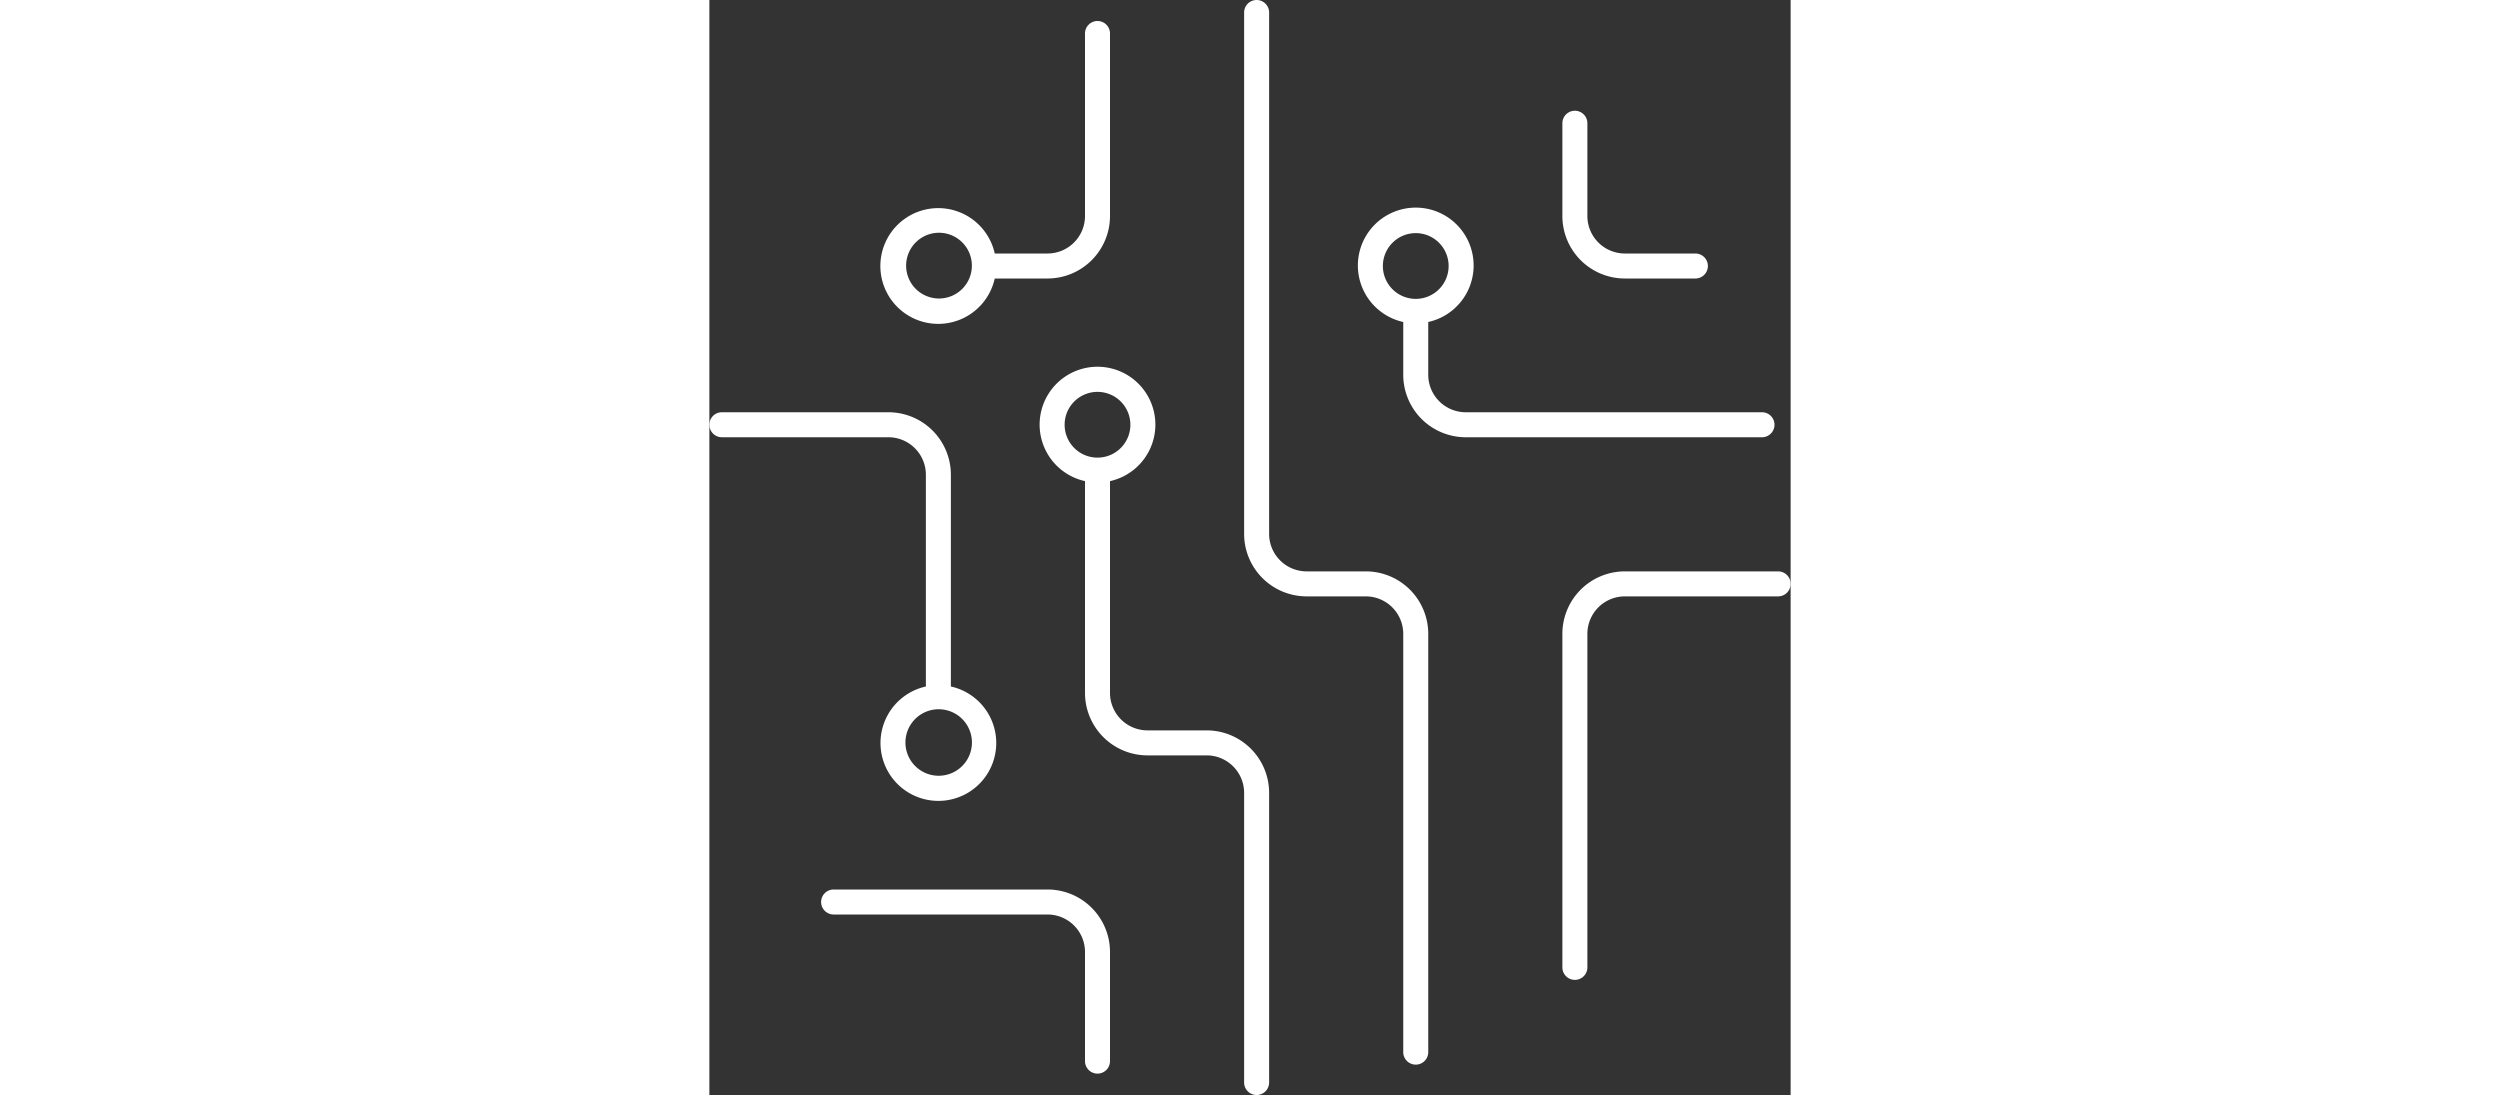
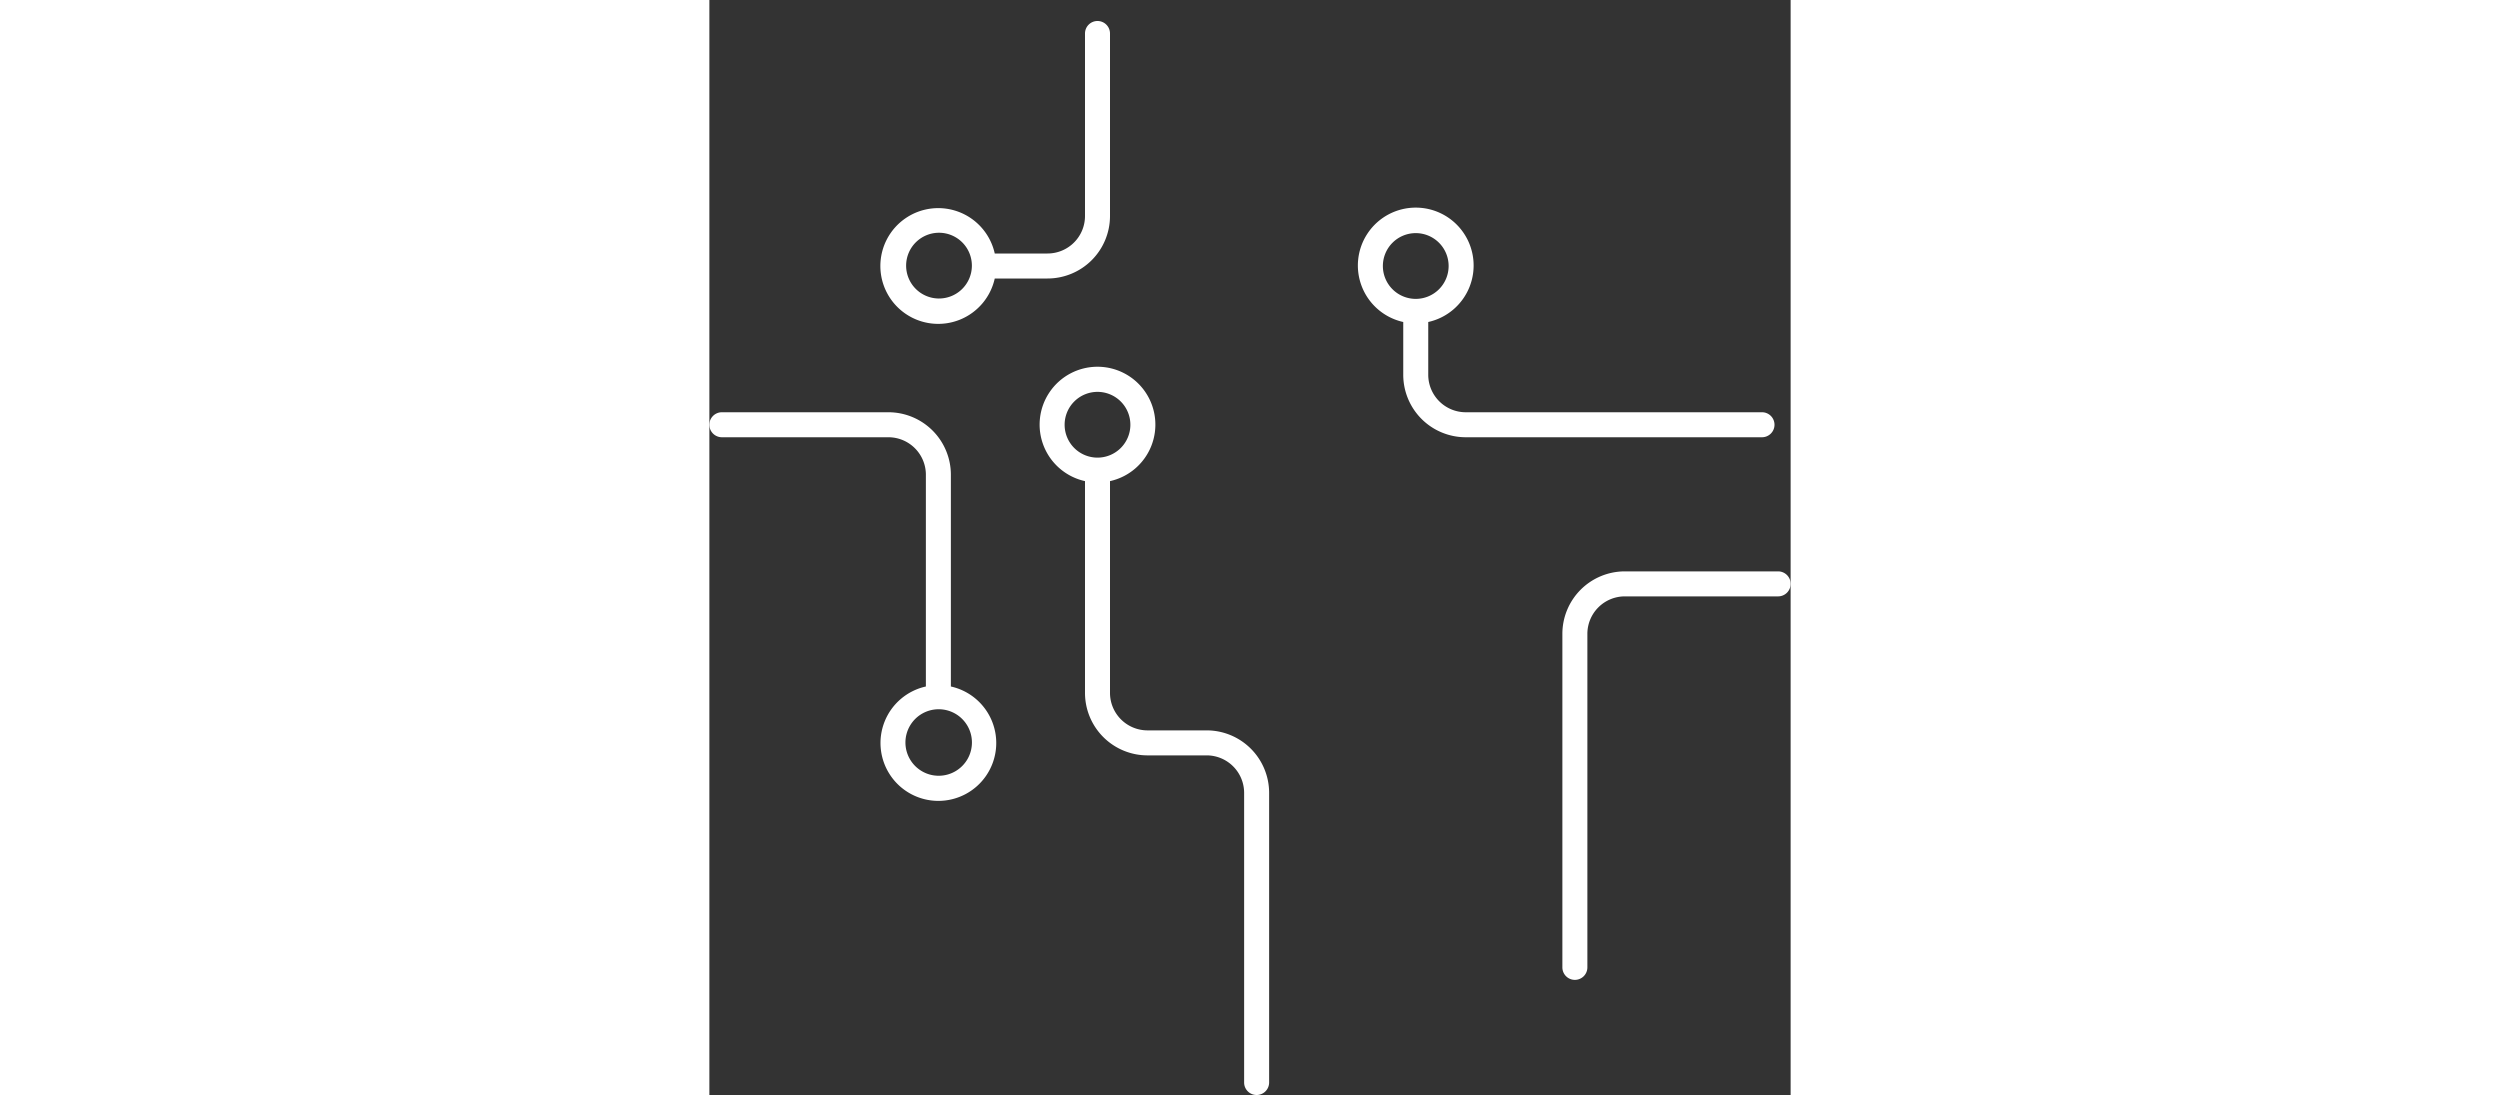
<svg xmlns="http://www.w3.org/2000/svg" id="Ebene_1" data-name="Ebene 1" width="200" viewBox="0 0 86.5 87.6">
  <rect x="0" y="0" width="86.5" height="87.6" fill="#333333" stroke="none" />
  <defs>
    <style>.cls-1{fill:#fff;}</style>
  </defs>
  <path class="cls-1" d="M38.05,7.4a1,1,0,0,0-1,1V23a3,3,0,0,1-3,3H29.83a4.63,4.63,0,1,0,0,2h4.22a5,5,0,0,0,5-5V8.4A1,1,0,0,0,38.05,7.4ZM25.32,29.6A2.63,2.63,0,1,1,28,27a2.63,2.63,0,0,1-2.68,2.6Z" transform="translate(-7 -5.72)" />
-   <path class="cls-1" d="M63.51,90.89a1,1,0,0,1-1-1V56.43a3,3,0,0,0-3-3H54.78a5,5,0,0,1-5-5V6.72a1,1,0,1,1,2,0V48.43a3,3,0,0,0,3,3h4.73a5,5,0,0,1,5,5V89.89A1,1,0,0,1,63.51,90.89Z" transform="translate(-7 -5.72)" />
  <path class="cls-1" d="M91.21,38.7H67.51a3,3,0,0,1-3-3V31.48a4.63,4.63,0,1,0-2,0V35.7a5,5,0,0,0,5,5h23.7a1,1,0,0,0,0-2ZM60.88,27a2.63,2.63,0,1,1,2.63,2.63A2.63,2.63,0,0,1,60.88,27Z" transform="translate(-7 -5.72)" />
-   <path class="cls-1" d="M85.88,28H80.24a5,5,0,0,1-5-5V15.58a1,1,0,1,1,2,0V23a3,3,0,0,0,3,3h5.64a1,1,0,0,1,0,2Z" transform="translate(-7 -5.72)" />
  <path class="cls-1" d="M76.24,84.11a1,1,0,0,1-1-1V56.43a5,5,0,0,1,5-5H92.5a1,1,0,0,1,0,2H80.24a3,3,0,0,0-3,3h0V83.11A1,1,0,0,1,76.24,84.11Z" transform="translate(-7 -5.72)" />
  <path class="cls-1" d="M46.78,64.15H42.05a3,3,0,0,1-3-3V44.21a4.63,4.63,0,1,0-2,0V61.15a5,5,0,0,0,5,5h4.73a3,3,0,0,1,3,3V92.32a1,1,0,0,0,2,0V69.15A5,5,0,0,0,46.78,64.15ZM35.42,39.7a2.63,2.63,0,1,1,2.63,2.63,2.63,2.63,0,0,1-2.63-2.63Z" transform="translate(-7 -5.72)" />
  <path class="cls-1" d="M26.32,60.64V43.7a5,5,0,0,0-5-5H8a1,1,0,0,0,0,2H21.32a3,3,0,0,1,3,3V60.64a4.63,4.63,0,1,0,2,0Zm-1,7.14a2.66,2.66,0,1,1,.05,0Z" transform="translate(-7 -5.72)" />
-   <path class="cls-1" d="M38.05,91.61a1,1,0,0,1-1-1V81.88a3,3,0,0,0-3-3H16.94a1,1,0,0,1,0-2H34.05a5,5,0,0,1,5,5v8.73A1,1,0,0,1,38.05,91.61Z" transform="translate(-7 -5.72)" />
</svg>